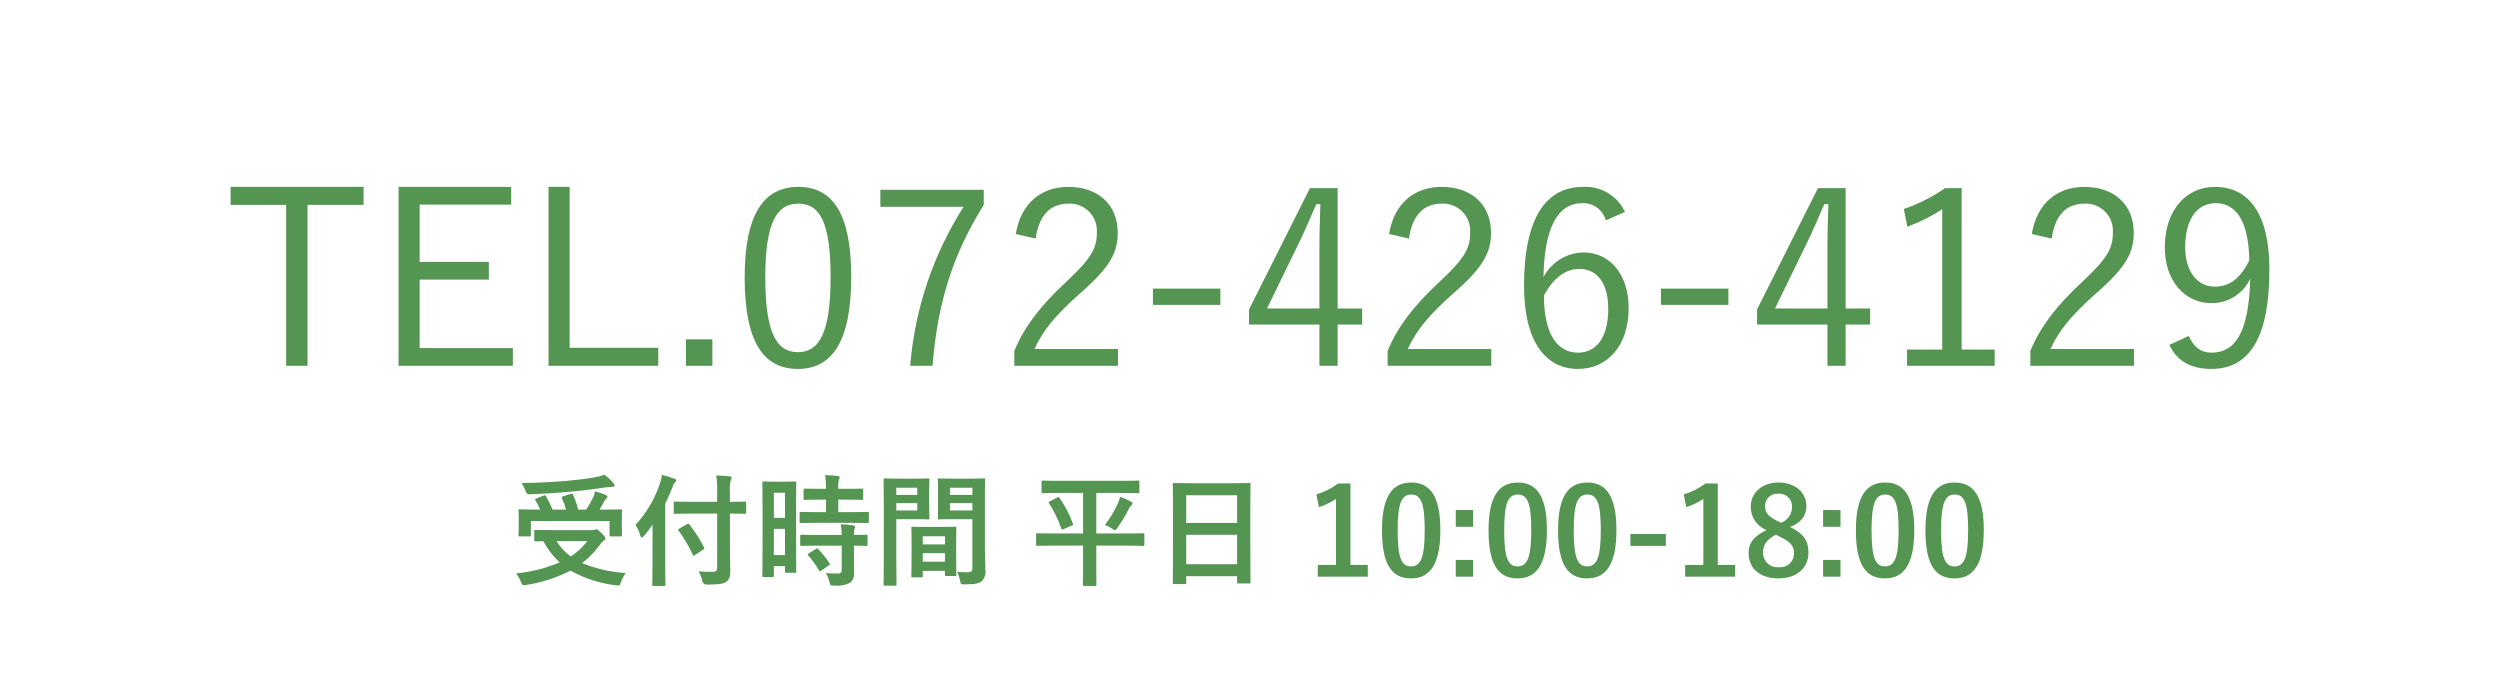
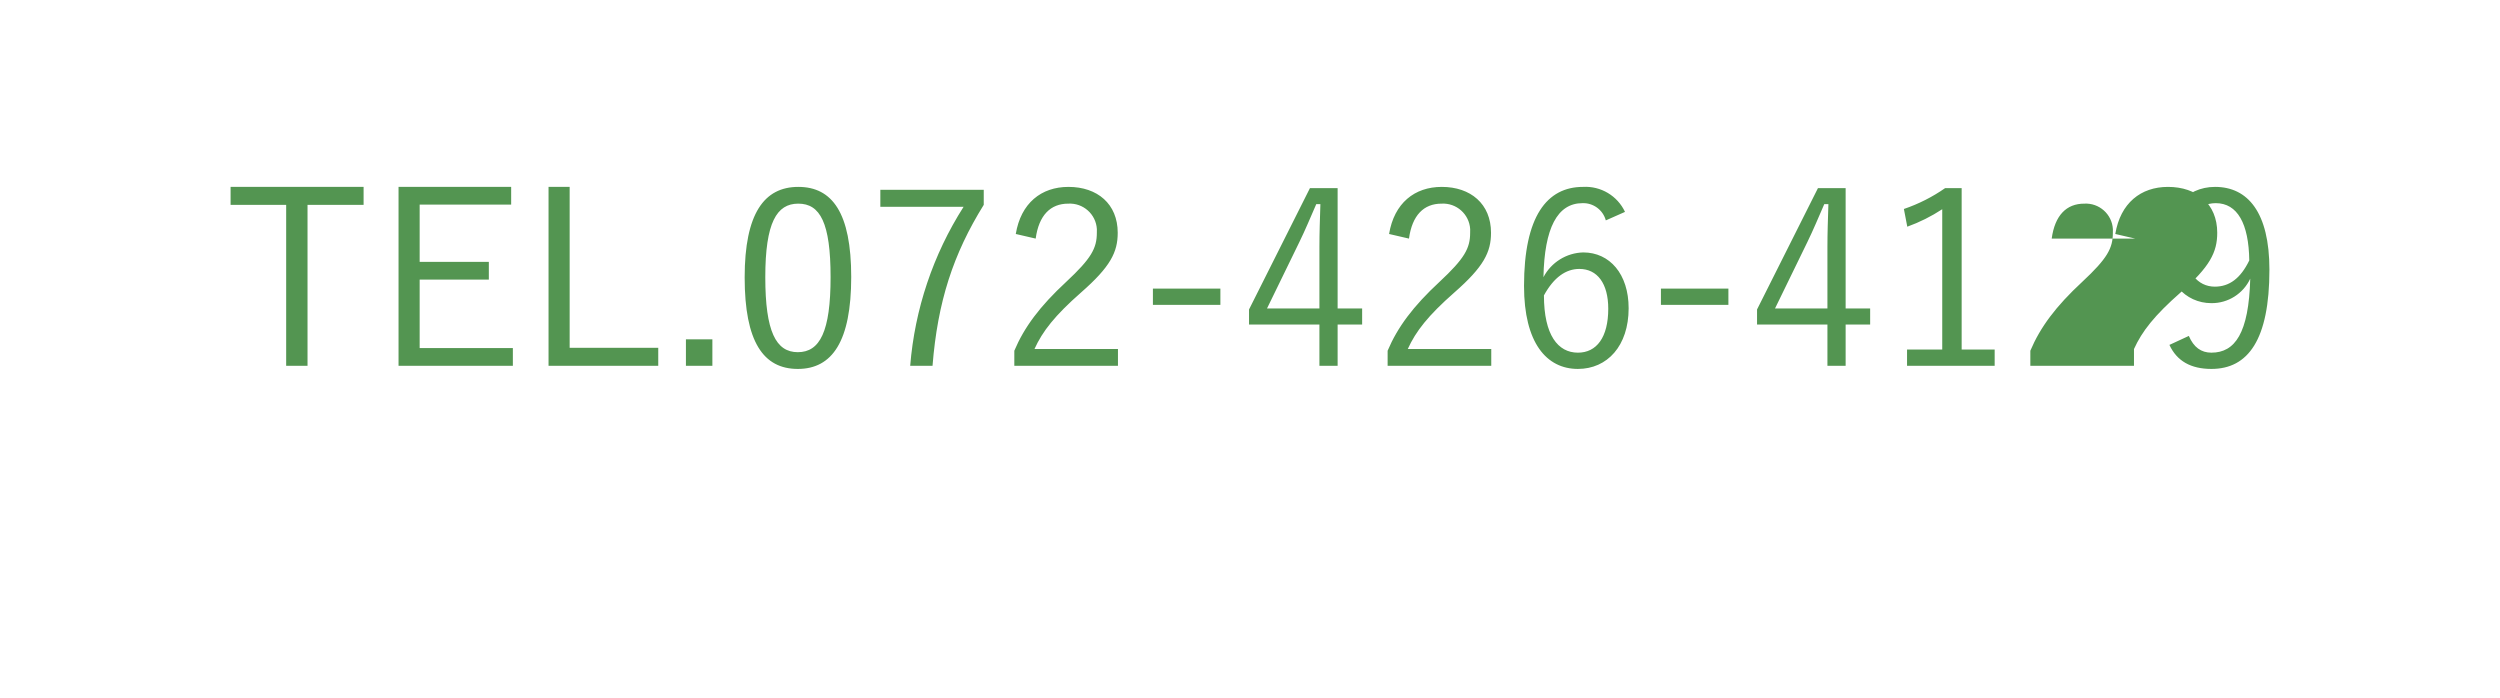
<svg xmlns="http://www.w3.org/2000/svg" id="_レイヤー_1" data-name="レイヤー 1" version="1.1" viewBox="0 0 412 115">
  <defs>
    <style>
      .cls-1 {
        fill: #539551;
        stroke-width: 0px;
      }
    </style>
  </defs>
-   <path id="_パス_589" data-name="パス 589" class="cls-1" d="M59.92,30.8h-21.92v2.96h9.16v26.52h3.52v-26.52h9.24v-2.96ZM84.24,30.8h-18.56v29.48h18.84v-2.92h-15.36v-11.28h11.4v-2.92h-11.4v-9.44h15.08v-2.92ZM93.88,30.8h-3.48v29.48h18.08v-2.96h-14.6v-26.52ZM117.4,55.92h-4.36v4.36h4.36v-4.36ZM131.56,30.8c-5.6,0-8.84,4.36-8.84,14.92,0,10.6,3.08,15.08,8.76,15.08s8.8-4.56,8.8-15.16c0-10.56-3.12-14.84-8.72-14.84ZM131.56,33.56c3.6,0,5.32,3.16,5.32,12.12s-1.76,12.36-5.4,12.36c-3.6,0-5.36-3.4-5.36-12.36,0-9,1.88-12.12,5.44-12.12ZM162.12,31.28h-17.04v2.8h13.72c-5.027,7.885-8.048,16.88-8.8,26.2h3.68c.84-10.56,3.4-18.4,8.44-26.52v-2.48ZM170.68,39.32c.52-3.84,2.44-5.76,5.36-5.76,2.466-.143,4.582,1.74,4.725,4.206.012.198.01.396-.005.594,0,2.56-.92,4.24-5.04,8.08-4.36,4.04-6.92,7.48-8.56,11.36v2.48h17.08v-2.76h-13.76c1.32-2.92,3.36-5.52,7.68-9.32,4.84-4.24,6.04-6.64,6.04-9.84,0-4.76-3.36-7.56-8.12-7.56-4.48,0-7.84,2.68-8.68,7.76l3.28.76ZM201.12,47.56h-11.12v2.68h11.12l0-2.68ZM220.44,31h-4.56l-10.04,20v2.48h11.6v6.8h3v-6.8h4.04v-2.64h-4.04v-19.84ZM217.44,50.84h-8.64l5.32-10.92c1-2.04,1.84-4.08,2.8-6.28h.68c-.08,2.6-.16,4.72-.16,7.04v10.16ZM232.2,39.32c.52-3.84,2.44-5.76,5.36-5.76,2.466-.143,4.582,1.74,4.725,4.206.012.198.01.396-.005.594,0,2.56-.92,4.24-5.04,8.08-4.36,4.04-6.92,7.48-8.56,11.36v2.48h17.08v-2.76h-13.76c1.32-2.92,3.36-5.52,7.68-9.32,4.84-4.24,6.04-6.64,6.04-9.84,0-4.76-3.36-7.56-8.12-7.56-4.48,0-7.84,2.68-8.68,7.76l3.28.76ZM267.8,34.92c-1.248-2.658-3.988-4.289-6.92-4.12-5.96,0-9.72,4.88-9.72,16.32,0,9.4,3.72,13.68,8.88,13.68,4.84,0,8.36-3.8,8.36-10,0-5.64-3.12-9.2-7.48-9.2-2.765.07-5.275,1.631-6.56,4.08.16-8.08,2.28-12.2,6.44-12.2,1.783-.056,3.371,1.119,3.84,2.84l3.16-1.4ZM254.44,48.68c1.64-3,3.64-4.36,5.84-4.36,2.96,0,4.76,2.4,4.76,6.56,0,4.72-1.92,7.24-5,7.24-3.28,0-5.6-2.88-5.6-9.44ZM284.84,47.56h-11.12v2.68h11.12v-2.68ZM304.16,31h-4.56l-10.04,20v2.48h11.6v6.8h3v-6.8h4.04v-2.64h-4.04v-19.84ZM301.16,50.84h-8.64l5.32-10.92c1-2.04,1.84-4.08,2.8-6.28h.68c-.08,2.6-.16,4.72-.16,7.04l0,10.16ZM323.28,31h-2.72c-2.094,1.46-4.383,2.618-6.8,3.44l.56,2.92c2.026-.732,3.959-1.698,5.76-2.88v23.12h-5.8v2.68h14.44v-2.68h-5.44l-0-26.6ZM338.12,39.32c.52-3.84,2.44-5.76,5.36-5.76,2.466-.143,4.582,1.74,4.725,4.206.012.198.01.396-.005.594,0,2.56-.92,4.24-5.04,8.08-4.36,4.04-6.92,7.48-8.56,11.36v2.48h17.08v-2.76h-13.76c1.32-2.92,3.36-5.52,7.68-9.32,4.84-4.24,6.04-6.64,6.04-9.84,0-4.76-3.36-7.56-8.12-7.56-4.48,0-7.84,2.68-8.68,7.76l3.28.76ZM357.52,56.84c1.24,2.68,3.56,3.96,6.92,3.96,6.04,0,9.56-4.8,9.56-16.36,0-9.44-3.56-13.64-8.96-13.64-4.84,0-8.28,3.92-8.28,9.96,0,5.6,3.36,9.2,7.68,9.2,2.741.024,5.243-1.556,6.4-4.04-.24,9-2.52,12.2-6.4,12.2-1.68,0-2.92-.88-3.72-2.76l-3.2,1.48ZM370.68,42.92c-1.44,2.96-3.28,4.32-5.68,4.32-2.84,0-4.88-2.44-4.88-6.52,0-4.48,1.88-7.24,5.04-7.24,3.56,0,5.44,3.36,5.52,9.44Z" />
-   <path id="_パス_590" data-name="パス 590" class="cls-1" d="M90.99,87.36c-1.94,0-2.6-.04-2.72-.04-.2,0-.22.02-.22.22v1.46c0,.2.02.22.22.22.08,0,.54-.02,1.28-.02.691,1.303,1.597,2.479,2.68,3.48-2.281.966-4.695,1.58-7.16,1.82.324.439.593.916.8,1.42.16.4.22.52.44.52.141.003.282-.01.42-.04,2.542-.398,5.006-1.194,7.3-2.36,2.306,1.283,4.84,2.105,7.46,2.42.16.02.3.04.38.04.26,0,.3-.12.46-.56.197-.527.452-1.03.76-1.5-2.459-.161-4.876-.715-7.16-1.64,1.122-.866,2.112-1.89,2.94-3.04.177-.265.4-.495.66-.68.16-.1.24-.18.24-.32,0-.16-.08-.36-.58-.84-.58-.58-.76-.7-.94-.7-.091.011-.179.038-.26.08-.176.046-.358.066-.54.06h-6.46ZM96.79,89.18c-.754.998-1.683,1.852-2.74,2.52-.933-.684-1.727-1.539-2.34-2.52h5.08ZM88.41,82.14c-.28.1-.28.14-.16.32.293.486.547.994.76,1.52h-.72c-1.84,0-2.5-.04-2.62-.04-.2,0-.22.02-.22.22,0,.14.04.46.04,1.14v1c0,1.3-.04,1.76-.04,1.88,0,.2.02.22.22.22h1.6c.2,0,.22-.02.22-.22v-2.32h12.96v2.32c0,.2.02.22.22.22h1.62c.2,0,.22-.02.22-.22,0-.12-.04-.58-.04-1.86v-1.16c0-.54.04-.88.04-1,0-.2-.02-.22-.22-.22-.12,0-.78.04-2.62.04h-.86c.24-.4.44-.78.64-1.16.112-.229.261-.438.44-.62.12-.12.22-.22.22-.34,0-.14-.1-.22-.3-.3-.5-.2-1.06-.4-1.74-.6-.061.337-.162.666-.3.98-.339.706-.726,1.388-1.16,2.04h-1.34c-.195-.847-.477-1.671-.84-2.46-.1-.2-.18-.18-.4-.12l-1.22.38c-.24.08-.28.16-.2.34.275.601.502,1.223.68,1.86h-2.22c-.303-.753-.665-1.482-1.08-2.18-.1-.18-.18-.22-.42-.12l-1.16.46ZM99.63,78.24c-.55.183-1.111.33-1.68.44-1.12.2-2.48.38-4.48.56-2.34.2-4.96.34-7.5.36.254.395.462.818.62,1.26q.2.62.64.6c2.32-.08,4.74-.24,6.86-.44,2.42-.22,3.96-.44,5.92-.72.317-.052.638-.078.96-.08.22,0,.32-.08.32-.2-.019-.162-.097-.312-.22-.42-.426-.508-.909-.964-1.44-1.36ZM118.19,84.64v8.94c0,.48-.2.66-.76.66-.6.02-1.52-.02-2.3-.08.283.484.486,1.011.6,1.56q.14.62.76.62c1.94,0,2.78-.12,3.2-.46.52-.42.66-.84.66-1.86,0-1.1-.06-2.44-.06-3.84v-5.54c1.72,0,2.34.04,2.46.04.2,0,.22-.02.22-.22v-1.58c0-.2-.02-.22-.22-.22-.12,0-.74.04-2.46.04v-1.56c-.06-.663-.013-1.332.14-1.98.079-.134.127-.285.14-.44,0-.1-.12-.2-.32-.22-.72-.08-1.46-.12-2.2-.14.12.942.167,1.891.14,2.84v1.5h-4.22c-1.92,0-2.6-.04-2.72-.04-.2,0-.22.02-.22.22v1.58c0,.2.02.22.22.22.12,0,.8-.04,2.72-.04h4.22ZM107.53,93.32c0,1.94-.04,2.9-.04,3.02,0,.2.02.22.22.22h1.74c.2,0,.22-.02.22-.22,0-.1-.04-1.08-.04-3.02v-10.32c.44-.88.82-1.76,1.18-2.66.056-.299.195-.576.4-.8.16-.14.22-.22.22-.36s-.1-.22-.32-.3c-.659-.25-1.334-.457-2.02-.62-.063.49-.177.973-.34,1.44-.839,2.528-2.21,4.847-4.02,6.8.356.549.626,1.149.8,1.78.08.22.14.32.24.32.08,0,.18-.08.34-.26.52-.62,1-1.24,1.44-1.88-.02.82-.02,1.6-.02,2.32v4.54ZM115.85,90.6c.22-.14.28-.18.18-.36-.668-1.35-1.479-2.624-2.42-3.8-.14-.14-.18-.18-.38-.06l-1.26.72c-.26.16-.28.18-.14.36.911,1.227,1.689,2.548,2.32,3.94.06.12.1.18.16.18.088-.022.17-.063.24-.12l1.3-.86ZM131.19,83.6c0-2.94.04-3.92.04-4.04,0-.2-.02-.22-.22-.22-.14,0-.52.04-1.72.04h-1.72c-1.2,0-1.58-.04-1.72-.04-.2,0-.22.02-.22.22,0,.12.04,1.18.04,4.8v4.36c0,5.02-.04,6.04-.04,6.16,0,.2.02.22.22.22h1.48c.18,0,.2-.02.2-.22v-1.58h1.84v.88c0,.2.02.22.2.22h1.44c.2,0,.22-.02.22-.22,0-.12-.04-1.02-.04-6v-4.58ZM127.53,91.48v-4.32h1.84v4.32h-1.84ZM129.37,81.2v4.14h-1.84v-4.14h1.84ZM140.27,86.16c1.9,0,2.56.04,2.68.04.22,0,.24-.02.24-.24v-1.38c0-.2-.02-.22-.24-.22-.12,0-.78.04-2.68.04h-2.12v-2.06h1.34c1.82,0,2.42.04,2.54.04.2,0,.22-.02.22-.22v-1.4c0-.22-.02-.24-.22-.24-.12,0-.72.04-2.54.04h-1.34c-.048-.502-.015-1.009.1-1.5.067-.131.108-.273.12-.42,0-.1-.12-.18-.32-.2-.74-.08-1.28-.12-2.06-.14.098.749.144,1.504.14,2.26h-.94c-1.78,0-2.4-.04-2.52-.04-.22,0-.24.02-.24.24v1.4c0,.2.02.22.24.22.12,0,.74-.04,2.52-.04h.94v2.06h-1.44c-1.9,0-2.56-.04-2.68-.04-.22,0-.24.02-.24.22v1.38c0,.22.02.24.24.24.12,0,.78-.04,2.68-.04h5.58ZM138.71,89.92v3.98c0,.46-.18.62-.66.62-.66,0-1.26-.02-1.96-.08.285.447.488.942.6,1.46.14.6.16.6.76.6.891.109,1.795-.044,2.6-.44.517-.404.783-1.05.7-1.7,0-.68-.02-1.54-.02-2.46v-1.98c1.36.02,1.9.04,2,.04.22,0,.24-.02.24-.22v-1.4c0-.2-.02-.22-.24-.22-.1,0-.64.04-2,.04-.036-.343-.002-.69.1-1.02.063-.102.098-.22.1-.34,0-.1-.12-.18-.34-.22-.54-.08-1.26-.14-2.02-.18.082.583.128,1.171.14,1.76h-3.94c-1.9,0-2.54-.04-2.66-.04-.22,0-.24.02-.24.22v1.4c0,.2.02.22.24.22.12,0,.76-.04,2.66-.04h3.94ZM133.31,91.18c-.24.14-.24.2-.1.36.66.765,1.249,1.589,1.76,2.46.06.1.1.14.16.14s.12-.04.24-.12l1.22-.84c.2-.14.22-.2.1-.38-.541-.822-1.157-1.592-1.84-2.3-.16-.14-.22-.14-.42-.02l-1.12.7ZM162.31,81.72c0-1.7.04-2.52.04-2.64,0-.22-.02-.24-.22-.24-.12,0-.66.04-2.22.04h-2.94c-1.56,0-2.08-.04-2.2-.04-.2,0-.22.02-.22.24,0,.12.04.6.04,1.76v2.76c0,1.18-.04,1.64-.04,1.76,0,.22.02.24.22.24.12,0,.64-.04,2.2-.04h3.28v7.98c0,.6-.16.78-.82.78-.562.001-1.123-.032-1.68-.1.219.465.381.955.48,1.46.12.64.12.62.72.62,1.88,0,2.44-.16,2.86-.54.47-.489.684-1.17.58-1.84,0-.98-.08-2.58-.08-3.98v-8.22ZM156.55,84.12v-1.2h3.7v1.2h-3.7ZM160.25,80.38v1.18h-3.7v-1.18h3.7ZM148.19,78.88c-1.46,0-2.22-.04-2.36-.04-.2,0-.22.02-.22.24,0,.12.04,1.52.04,4.3v8.66c0,2.76-.04,4.12-.04,4.26,0,.2.02.22.22.22h1.7c.2,0,.22-.02.22-.22,0-.14-.04-1.5-.04-4.26v-6.48h3.24c1.3,0,1.9.04,2.02.04.18,0,.2-.02.2-.24,0-.12-.04-.68-.04-1.9v-2.48c0-1.2.04-1.78.04-1.9,0-.22-.02-.24-.2-.24-.12,0-.72.04-2.02.04h-2.76ZM151.17,84.12h-3.46v-1.2h3.46v1.2ZM151.17,80.38v1.18h-3.46v-1.18h3.46ZM151.83,95.14c.22,0,.24-.02.24-.24v-.82h3.66v.62c0,.2.02.22.22.22h1.44c.2,0,.22-.02.22-.22,0-.1-.04-.64-.04-3.54v-1.98c0-1.44.04-2.04.04-2.16,0-.2-.02-.22-.22-.22-.14,0-.62.04-2.14.04h-2.7c-1.52,0-2-.04-2.14-.04-.2,0-.22.02-.22.22,0,.14.04.74.04,2.5v1.76c0,2.96-.04,3.5-.04,3.62,0,.22.02.24.22.24h1.42ZM152.07,92.56v-1.4h3.66v1.4h-3.66ZM152.07,88.38h3.66v1.34h-3.66v-1.34ZM178.49,89.92v4.32c0,1.34-.04,1.96-.04,2.1,0,.2.02.22.22.22h1.82c.18,0,.2-.02.2-.22,0-.12-.02-.76-.02-2.1v-4.32h5.18c1.78,0,2.38.04,2.52.04.2,0,.22-.02.22-.22v-1.64c0-.2-.02-.22-.22-.22-.14,0-.74.04-2.52.04h-5.18v-6.68h4.2c1.9,0,2.56.04,2.68.04.2,0,.22-.02.22-.24v-1.6c0-.22-.02-.24-.22-.24-.12,0-.78.04-2.68.04h-10.32c-1.9,0-2.56-.04-2.68-.04-.2,0-.22.02-.22.24v1.6c0,.22.02.24.22.24.12,0,.78-.04,2.68-.04h3.94v6.68h-5.02c-1.76,0-2.38-.04-2.5-.04-.2,0-.22.02-.22.22v1.64c0,.2.02.22.22.22.12,0,.74-.04,2.5-.04h5.02ZM182.09,86.52c.418.147.815.349,1.18.6.138.118.303.2.48.24.14,0,.22-.12.42-.4.685-.975,1.299-1.998,1.84-3.06.101-.246.259-.466.46-.64.14-.12.18-.2.18-.3s-.06-.18-.24-.28c-.579-.326-1.188-.594-1.82-.8-.078.388-.206.765-.38,1.12-.572,1.249-1.283,2.43-2.12,3.52ZM173.05,82.6c-.26.14-.3.16-.18.32.839,1.31,1.524,2.713,2.04,4.18.08.22.12.22.38.1l1.36-.6c.22-.12.22-.16.16-.34-.553-1.477-1.285-2.881-2.18-4.18-.12-.18-.16-.22-.38-.1l-1.2.62ZM195.27,96.26c.2,0,.22-.02.22-.22v-1.08h8.38v.98c0,.2.02.22.22.22h1.78c.2,0,.22-.02.22-.22,0-.12-.04-1.3-.04-7.04v-4.44c0-3.28.04-4.5.04-4.62,0-.22-.02-.24-.22-.24-.12,0-.82.04-2.76.04h-6.86c-1.94,0-2.62-.04-2.76-.04-.2,0-.22.02-.22.24,0,.12.04,1.34.04,5.22v3.86c0,5.8-.04,6.98-.04,7.12,0,.2.02.22.22.22h1.78ZM195.49,92.98v-4.84h8.38v4.84h-8.38ZM195.49,81.62h8.38v4.56h-8.38v-4.56ZM222.55,79.68h-2.04c-1.07.807-2.276,1.416-3.56,1.8l.4,2.1c.999-.319,1.948-.777,2.82-1.36v10.88h-3v1.94h8.24v-1.94h-2.86l-0-13.42ZM232.57,79.52c-3.08,0-4.82,2.22-4.82,7.88s1.64,7.92,4.78,7.92c3.12,0,4.84-2.3,4.84-7.96,0-5.64-1.72-7.84-4.8-7.84ZM232.57,81.5c1.6,0,2.22,1.38,2.22,5.88,0,4.48-.64,5.96-2.26,5.96-1.58,0-2.2-1.46-2.2-5.96-0-4.52.68-5.88,2.24-5.88ZM242.77,84.06h-2.86v2.76h2.86v-2.76ZM242.77,92.28h-2.86v2.76h2.86v-2.76ZM250.13,79.52c-3.08,0-4.82,2.22-4.82,7.88s1.64,7.92,4.78,7.92c3.12,0,4.84-2.3,4.84-7.96 0-5.64-1.72-7.84-4.8-7.84ZM250.13,81.5c1.6,0,2.22,1.38,2.22,5.88,0,4.48-.64,5.96-2.26,5.96-1.58,0-2.2-1.46-2.2-5.96-0-4.52.68-5.88,2.24-5.88ZM261.59,79.52c-3.08,0-4.82,2.22-4.82,7.88s1.64,7.92,4.78,7.92c3.12,0,4.84-2.3,4.84-7.96,0-5.64-1.72-7.84-4.8-7.84h0ZM261.59,81.5c1.6,0,2.22,1.38,2.22,5.88,0,4.48-.64,5.96-2.26,5.96-1.58,0-2.2-1.46-2.2-5.96-0-4.52.68-5.88,2.24-5.88h0ZM274.53,88h-5.84v1.96h5.84v-1.96ZM283.09,79.68h-2.04c-1.07.807-2.276,1.416-3.56,1.8l.4,2.1c.999-.319,1.948-.777,2.82-1.36v10.88h-3v1.94h8.24v-1.94h-2.86l-0-13.42ZM295.01,86.86c1.8-.74,2.68-1.84,2.68-3.48,0-2.26-1.9-3.86-4.6-3.86-2.74,0-4.56,1.74-4.56,3.94-.049,1.72.993,3.284,2.6,3.9-2.04,1-2.96,2.04-2.96,3.8,0,2.58,1.92,4.16,4.94,4.16,2.98,0,4.92-1.7,4.92-4.24 0-1.98-.82-3.18-3.02-4.22ZM292.97,85.88c-1.58-.74-2.08-1.4-2.08-2.44-.046-1.107.815-2.042,1.923-2.088.092-.004.185-.001.277.008,1.145-.089,2.146.768,2.234,1.913.005.069.007.138.006.207.037,1.182-.689,2.255-1.8,2.66l-.56-.26ZM293.23,88.4c1.84.88,2.42,1.56,2.42,2.76.04,1.251-.941,2.298-2.192,2.338-.123.004-.246-.002-.368-.018-1.298.103-2.433-.865-2.536-2.163-.008-.105-.01-.211-.004-.317,0-1.28.68-2.1,2.1-2.88l.58.28ZM303.31,84.06h-2.86v2.76h2.86v-2.76ZM303.31,92.28h-2.86v2.76h2.86v-2.76ZM310.67,79.52c-3.08,0-4.82,2.22-4.82,7.88s1.64,7.92,4.78,7.92c3.12,0,4.84-2.3,4.84-7.96,0-5.64-1.72-7.84-4.8-7.84ZM310.67,81.5c1.6,0,2.22,1.38,2.22,5.88,0,4.48-.64,5.96-2.26,5.96-1.58,0-2.2-1.46-2.2-5.96,0-4.52.68-5.88,2.24-5.88ZM322.13,79.52c-3.08,0-4.82,2.22-4.82,7.88s1.64,7.92,4.78,7.92c3.12,0,4.84-2.3,4.84-7.96 0-5.64-1.72-7.84-4.8-7.84ZM322.13,81.5c1.6,0,2.22,1.38,2.22,5.88,0,4.48-.64,5.96-2.26,5.96-1.58,0-2.2-1.46-2.2-5.96-0-4.52.68-5.88,2.24-5.88Z" />
+   <path id="_パス_589" data-name="パス 589" class="cls-1" d="M59.92,30.8h-21.92v2.96h9.16v26.52h3.52v-26.52h9.24v-2.96ZM84.24,30.8h-18.56v29.48h18.84v-2.92h-15.36v-11.28h11.4v-2.92h-11.4v-9.44h15.08v-2.92ZM93.88,30.8h-3.48v29.48h18.08v-2.96h-14.6v-26.52ZM117.4,55.92h-4.36v4.36h4.36v-4.36ZM131.56,30.8c-5.6,0-8.84,4.36-8.84,14.92,0,10.6,3.08,15.08,8.76,15.08s8.8-4.56,8.8-15.16c0-10.56-3.12-14.84-8.72-14.84ZM131.56,33.56c3.6,0,5.32,3.16,5.32,12.12s-1.76,12.36-5.4,12.36c-3.6,0-5.36-3.4-5.36-12.36,0-9,1.88-12.12,5.44-12.12ZM162.12,31.28h-17.04v2.8h13.72c-5.027,7.885-8.048,16.88-8.8,26.2h3.68c.84-10.56,3.4-18.4,8.44-26.52v-2.48ZM170.68,39.32c.52-3.84,2.44-5.76,5.36-5.76,2.466-.143,4.582,1.74,4.725,4.206.012.198.01.396-.005.594,0,2.56-.92,4.24-5.04,8.08-4.36,4.04-6.92,7.48-8.56,11.36v2.48h17.08v-2.76h-13.76c1.32-2.92,3.36-5.52,7.68-9.32,4.84-4.24,6.04-6.64,6.04-9.84,0-4.76-3.36-7.56-8.12-7.56-4.48,0-7.84,2.68-8.68,7.76l3.28.76ZM201.12,47.56h-11.12v2.68h11.12l0-2.68ZM220.44,31h-4.56l-10.04,20v2.48h11.6v6.8h3v-6.8h4.04v-2.64h-4.04v-19.84ZM217.44,50.84h-8.64l5.32-10.92c1-2.04,1.84-4.08,2.8-6.28h.68c-.08,2.6-.16,4.72-.16,7.04v10.16ZM232.2,39.32c.52-3.84,2.44-5.76,5.36-5.76,2.466-.143,4.582,1.74,4.725,4.206.012.198.01.396-.005.594,0,2.56-.92,4.24-5.04,8.08-4.36,4.04-6.92,7.48-8.56,11.36v2.48h17.08v-2.76h-13.76c1.32-2.92,3.36-5.52,7.68-9.32,4.84-4.24,6.04-6.64,6.04-9.84,0-4.76-3.36-7.56-8.12-7.56-4.48,0-7.84,2.68-8.68,7.76l3.28.76ZM267.8,34.92c-1.248-2.658-3.988-4.289-6.92-4.12-5.96,0-9.72,4.88-9.72,16.32,0,9.4,3.72,13.68,8.88,13.68,4.84,0,8.36-3.8,8.36-10,0-5.64-3.12-9.2-7.48-9.2-2.765.07-5.275,1.631-6.56,4.08.16-8.08,2.28-12.2,6.44-12.2,1.783-.056,3.371,1.119,3.84,2.84l3.16-1.4ZM254.44,48.68c1.64-3,3.64-4.36,5.84-4.36,2.96,0,4.76,2.4,4.76,6.56,0,4.72-1.92,7.24-5,7.24-3.28,0-5.6-2.88-5.6-9.44ZM284.84,47.56h-11.12v2.68h11.12v-2.68ZM304.16,31h-4.56l-10.04,20v2.48h11.6v6.8h3v-6.8h4.04v-2.64h-4.04v-19.84ZM301.16,50.84h-8.64l5.32-10.92c1-2.04,1.84-4.08,2.8-6.28h.68c-.08,2.6-.16,4.72-.16,7.04l0,10.16ZM323.28,31h-2.72c-2.094,1.46-4.383,2.618-6.8,3.44l.56,2.92c2.026-.732,3.959-1.698,5.76-2.88v23.12h-5.8v2.68h14.44v-2.68h-5.44l-0-26.6ZM338.12,39.32c.52-3.84,2.44-5.76,5.36-5.76,2.466-.143,4.582,1.74,4.725,4.206.012.198.01.396-.005.594,0,2.56-.92,4.24-5.04,8.08-4.36,4.04-6.92,7.48-8.56,11.36v2.48h17.08v-2.76c1.32-2.92,3.36-5.52,7.68-9.32,4.84-4.24,6.04-6.64,6.04-9.84,0-4.76-3.36-7.56-8.12-7.56-4.48,0-7.84,2.68-8.68,7.76l3.28.76ZM357.52,56.84c1.24,2.68,3.56,3.96,6.92,3.96,6.04,0,9.56-4.8,9.56-16.36,0-9.44-3.56-13.64-8.96-13.64-4.84,0-8.28,3.92-8.28,9.96,0,5.6,3.36,9.2,7.68,9.2,2.741.024,5.243-1.556,6.4-4.04-.24,9-2.52,12.2-6.4,12.2-1.68,0-2.92-.88-3.72-2.76l-3.2,1.48ZM370.68,42.92c-1.44,2.96-3.28,4.32-5.68,4.32-2.84,0-4.88-2.44-4.88-6.52,0-4.48,1.88-7.24,5.04-7.24,3.56,0,5.44,3.36,5.52,9.44Z" />
</svg>